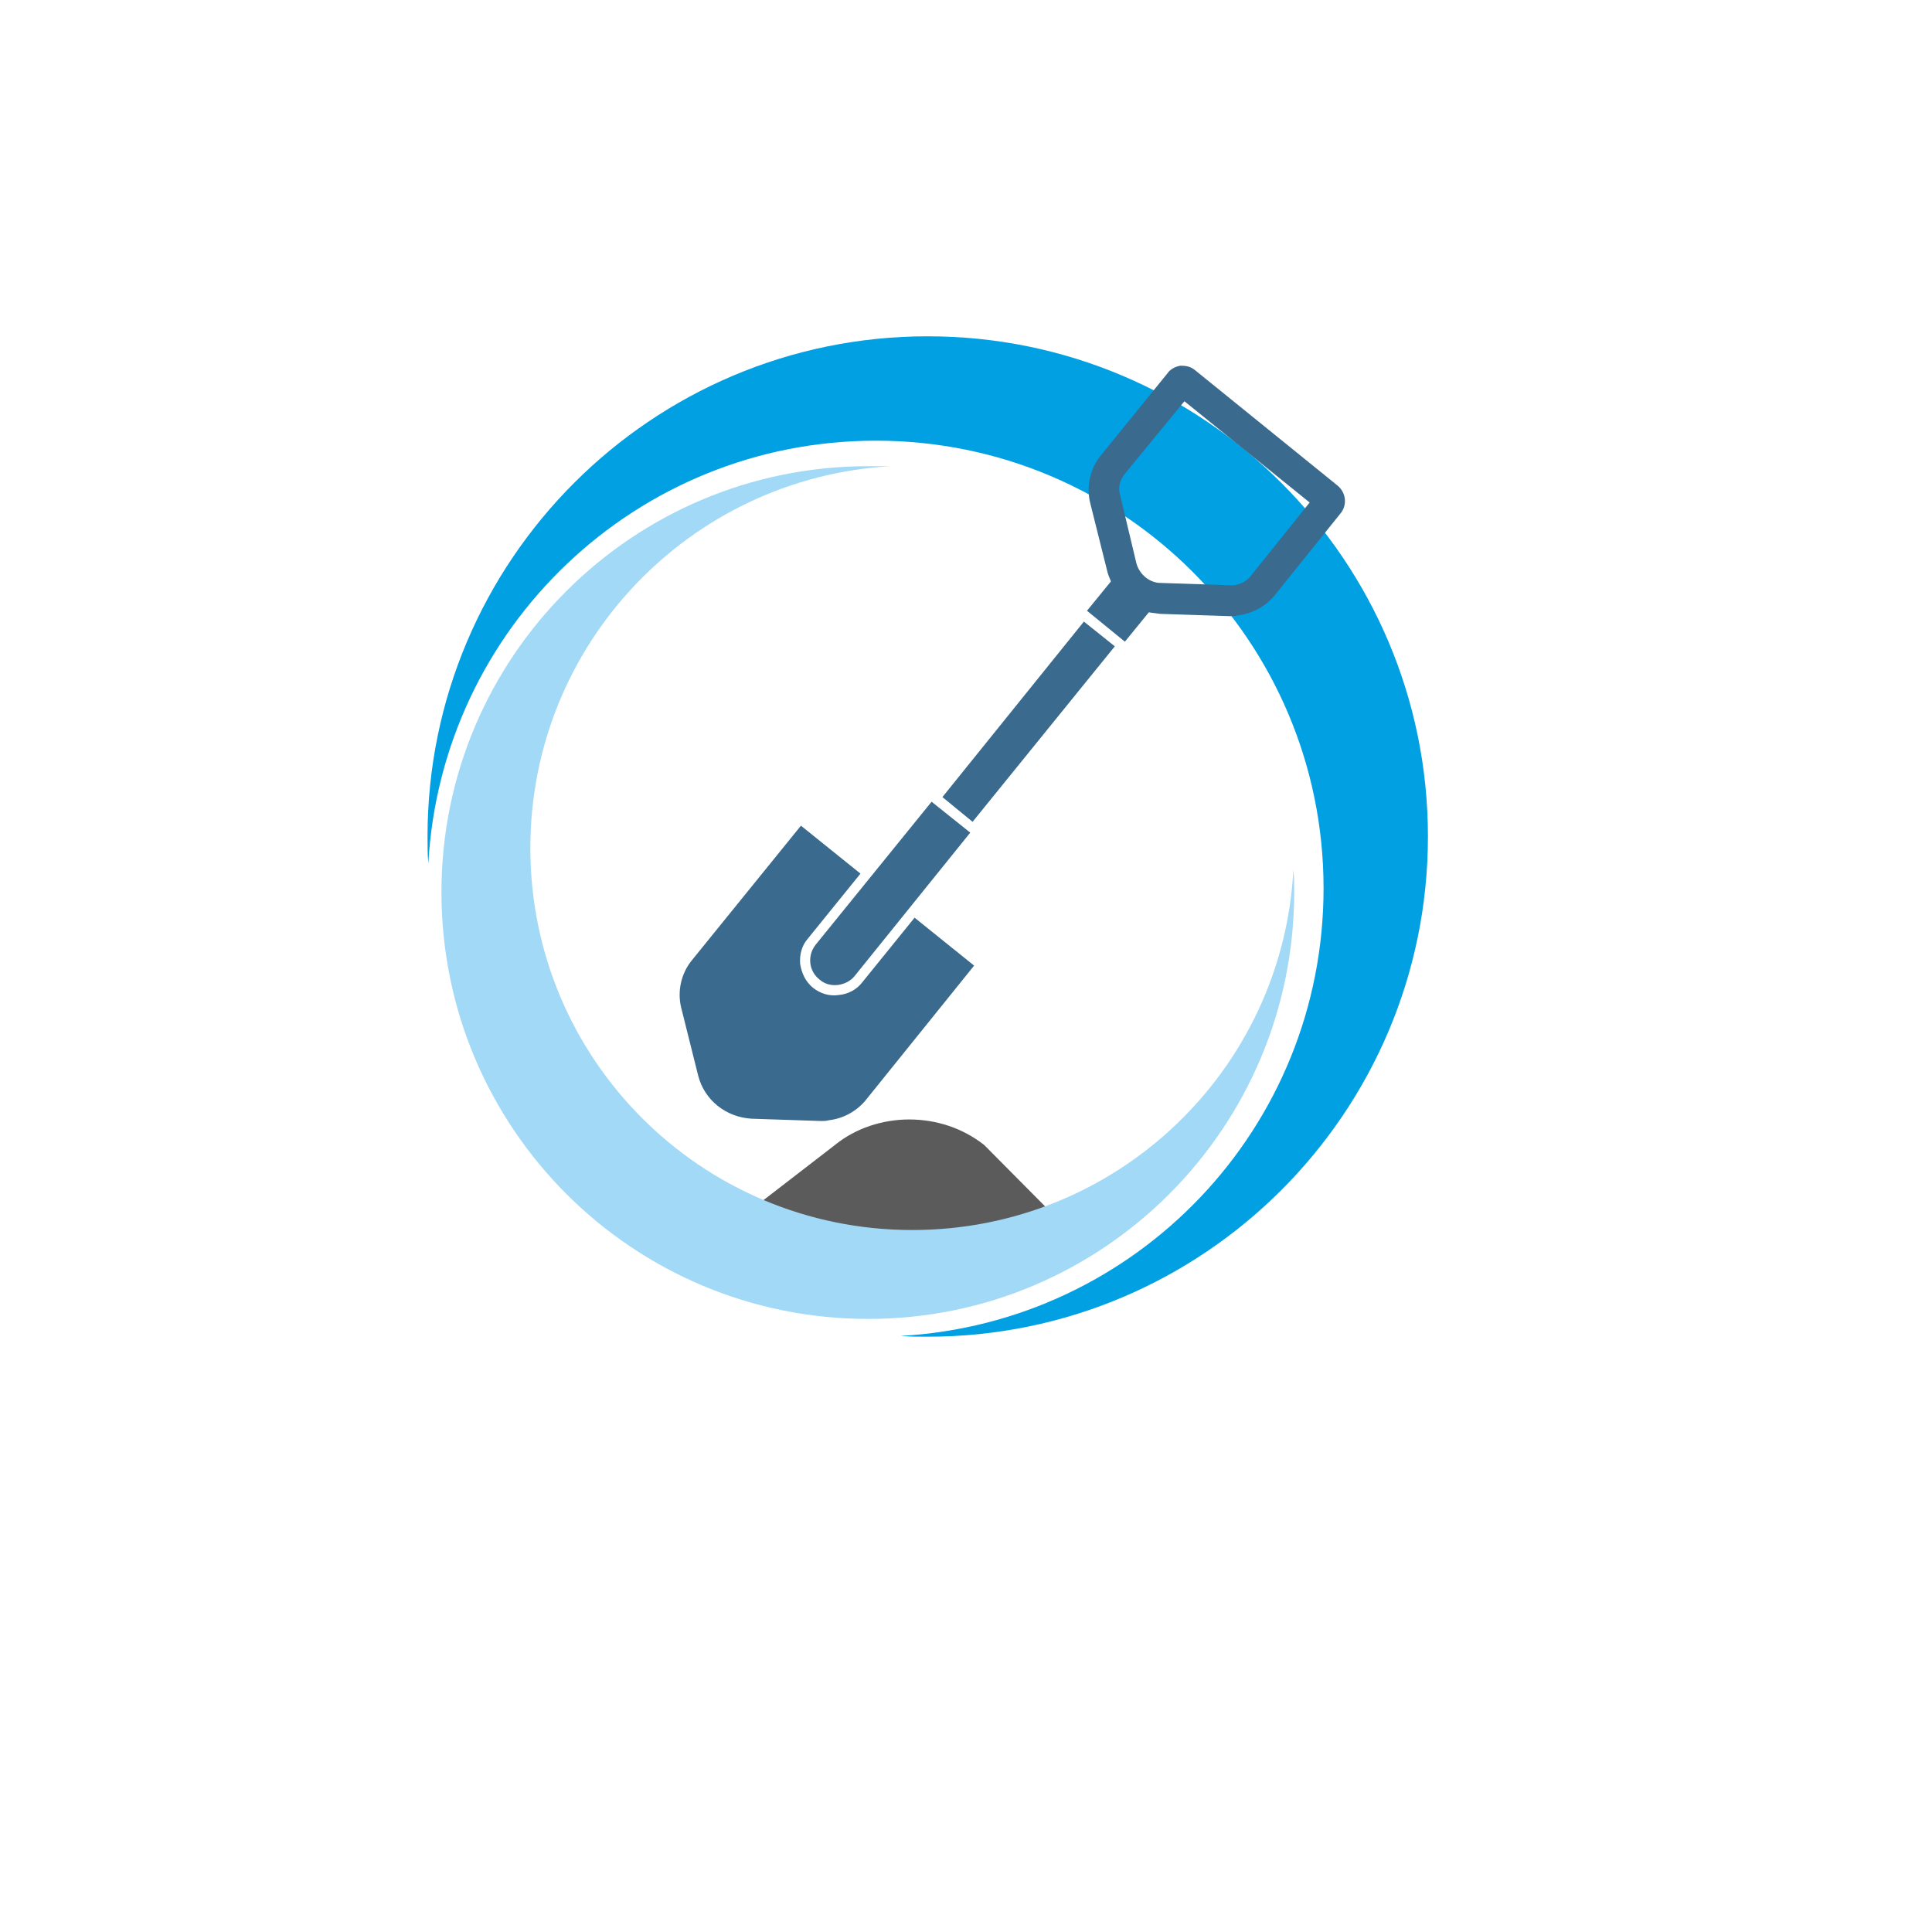
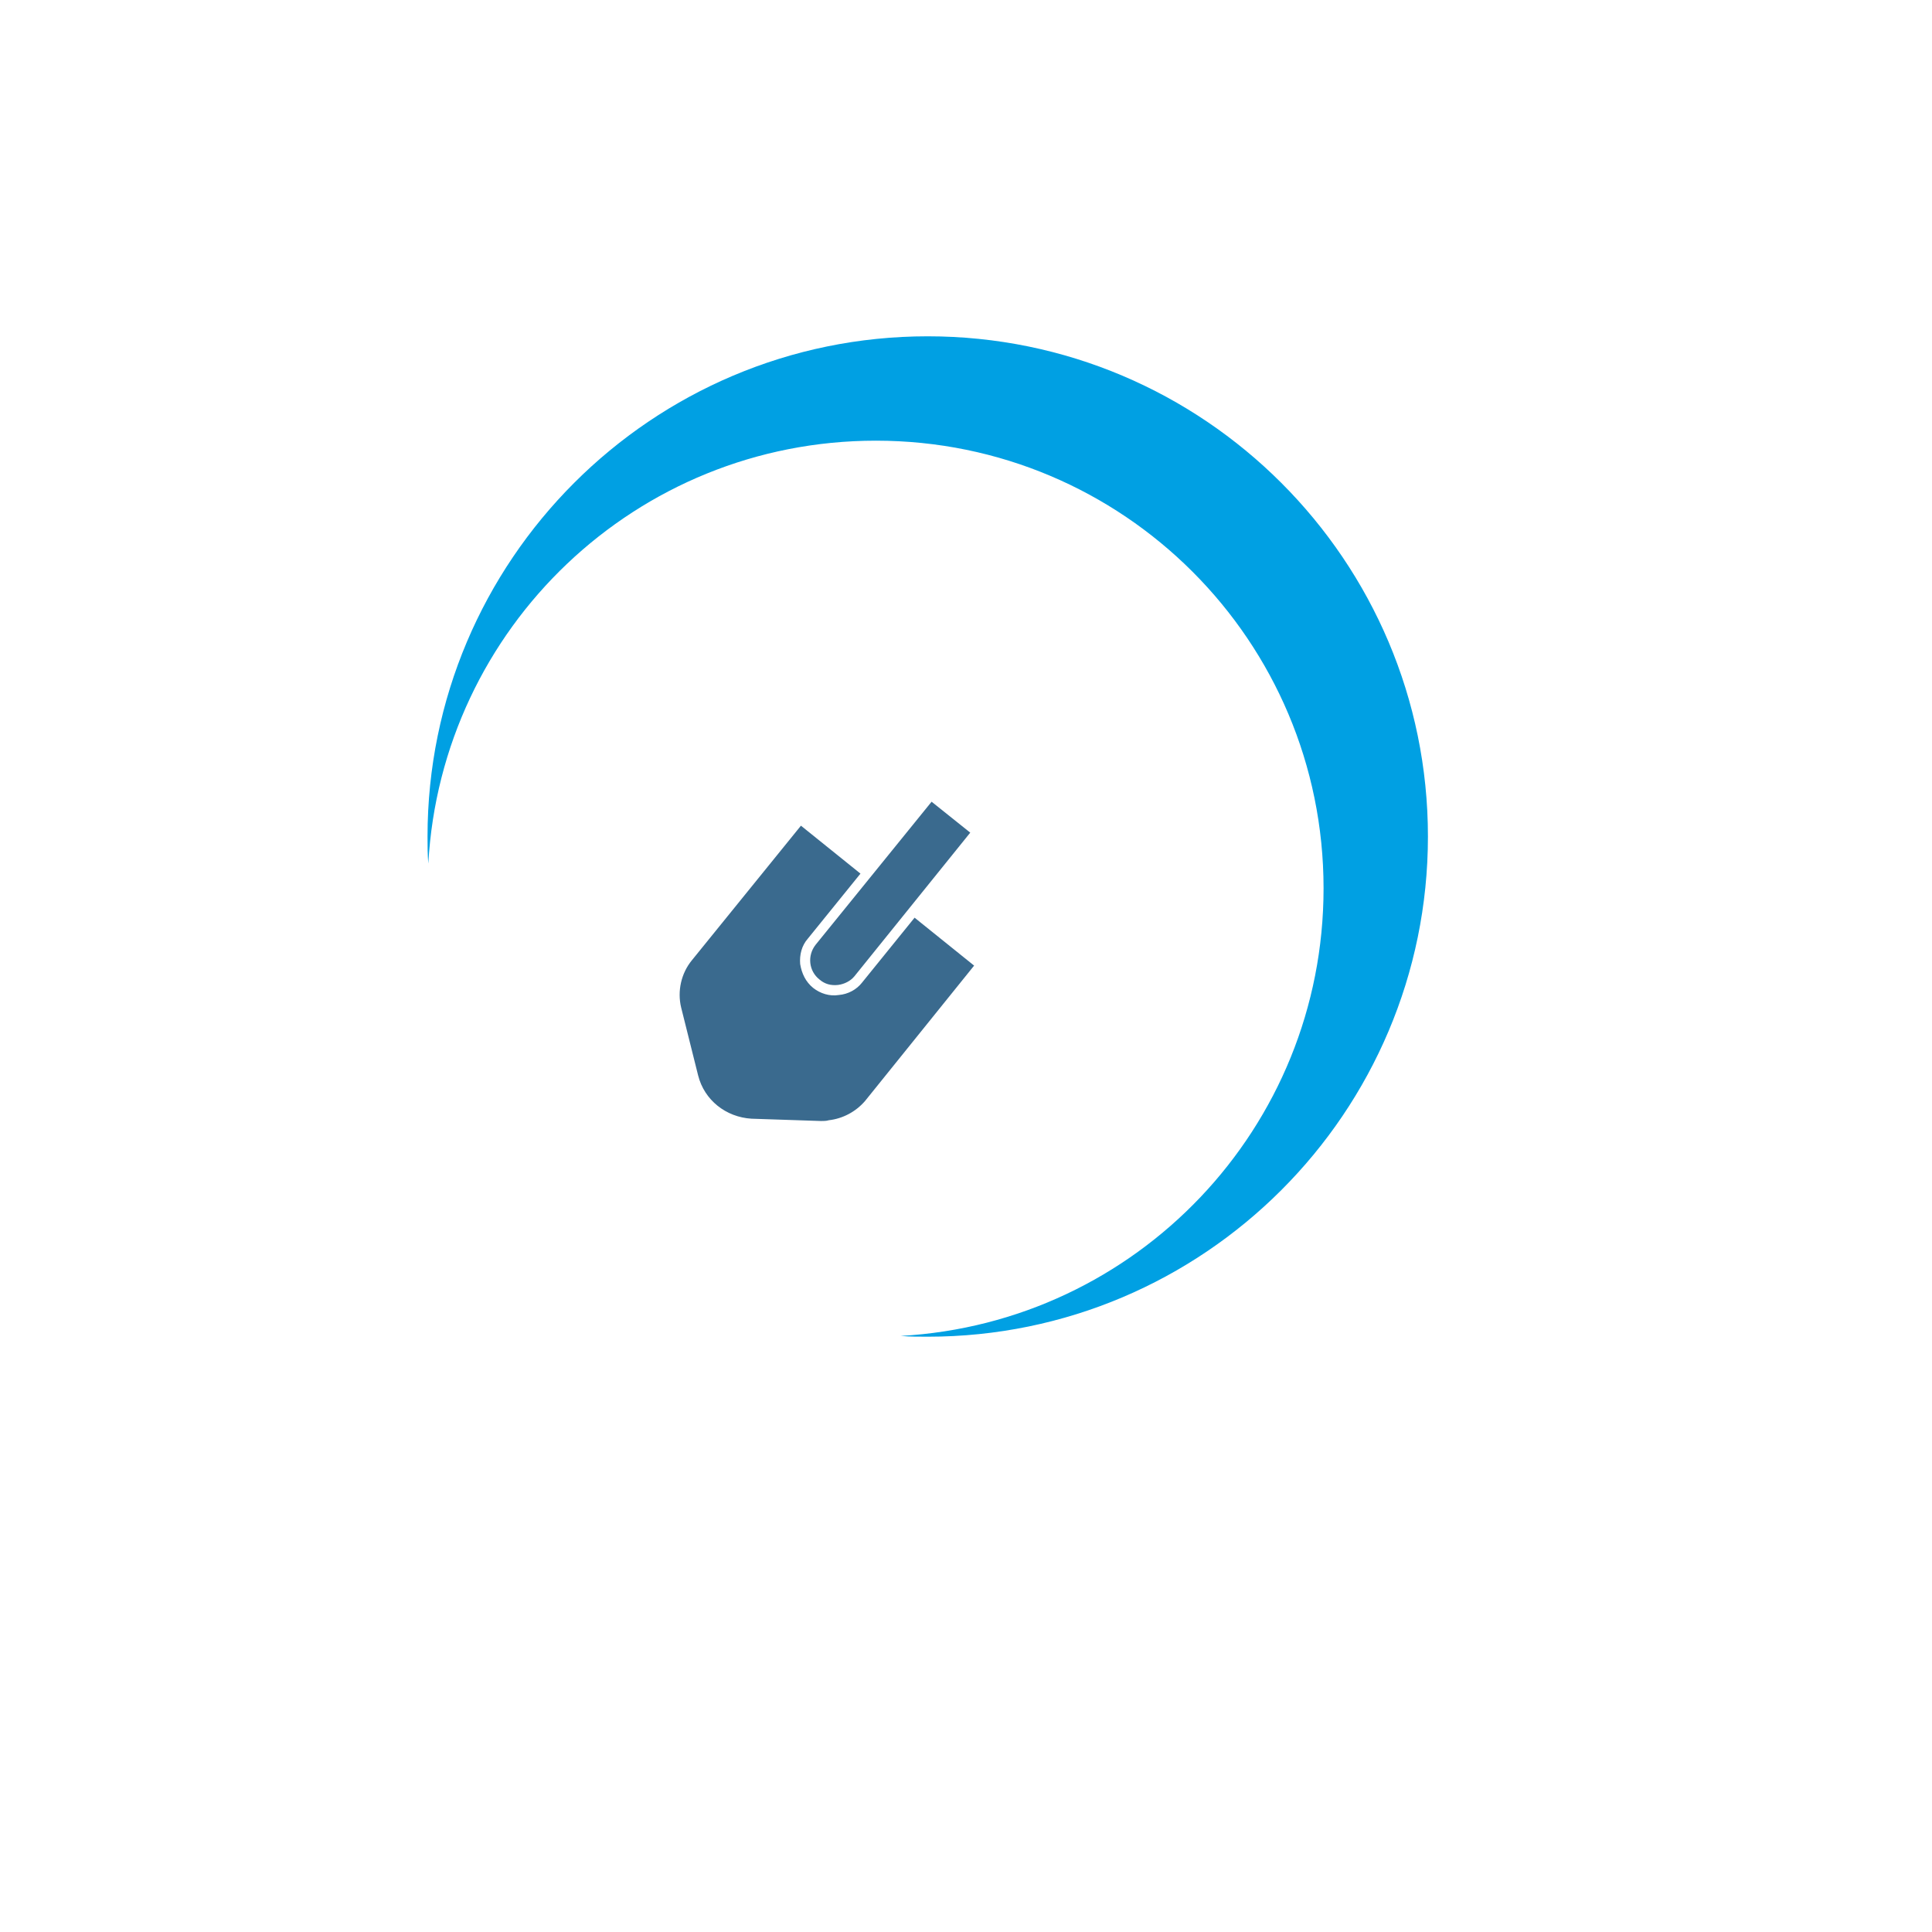
<svg xmlns="http://www.w3.org/2000/svg" xml:space="preserve" width="46.13mm" height="46.13mm" version="1.1" style="shape-rendering:geometricPrecision; text-rendering:geometricPrecision; image-rendering:optimizeQuality; fill-rule:evenodd; clip-rule:evenodd" viewBox="0 0 2499 2499">
  <defs>
    <style type="text/css">
   
    .fil0 {fill:none}
    .fil4 {fill:none;fill-rule:nonzero}
    .fil3 {fill:#A2D9F7}
    .fil2 {fill:#00A0E3}
    .fil1 {fill:#5B5B5B;fill-rule:nonzero}
    .fil5 {fill:#3A6A8E;fill-rule:nonzero}
   
  </style>
  </defs>
  <g id="Layer_x0020_1">
    <rect class="fil0" width="2499" height="2499" />
-     <path class="fil1" d="M1403 1612l-130 -131c-28,-22 -62,-33 -97,-33 -34,0 -69,11 -96,33l-175 135 498 -4z" />
    <path class="fil2" d="M1200 435c357,0 647,290 647,647 0,357 -290,647 -647,647 -12,0 -23,0 -35,-1 305,-17 547,-269 547,-579 0,-320 -259,-579 -579,-579 -310,0 -562,242 -579,547 -1,-12 -1,-23 -1,-35 0,-357 290,-647 647,-647z" />
-     <path class="fil3" d="M1123 1706c-305,0 -552,-247 -552,-552 0,-304 247,-551 552,-551 10,0 19,0 29,0 -260,15 -466,230 -466,494 0,273 221,494 494,494 264,0 479,-206 493,-466 1,9 1,19 1,29 0,305 -247,552 -551,552z" />
    <g id="_2047222239632">
      <g>
        <path class="fil4" d="M1534 537l-69 85c-4,5 -5,10 -4,16l22 88c1,4 4,8 7,10 3,3 8,5 12,5l91 3c0,0 1,0 2,0 5,-1 9,-3 12,-7l69 -85 -142 -115z" />
      </g>
      <path class="fil5" d="M1183 1187l-68 84c-7,9 -18,15 -30,16 -12,2 -24,-2 -33,-9 -10,-8 -15,-19 -17,-31 -1,-12 2,-24 10,-33l68 -84 -77 -62 -141 174c-14,17 -19,40 -14,61l22 88c8,32 36,54 69,56l90 3c3,0 7,0 10,-1 18,-2 35,-11 47,-25l141 -175 -77 -62z" />
-       <polygon class="fil5" points="1402,804 1219,1031 1258,1063 1442,836 " />
      <path class="fil5" d="M1055 1222c-11,14 -9,34 5,45 7,6 15,8 24,7 8,-1 16,-5 21,-11l150 -186 -50 -40 -150 185z" />
-       <path class="fil5" d="M1734 664c9,-11 7,-27 -4,-36l-184 -149c-6,-5 -12,-6 -19,-6 -6,1 -13,4 -17,10l-86 106c-14,17 -19,40 -14,61l22 88c1,5 3,9 5,14l-31 38 49 40 31 -38c5,1 9,1 14,2l91 3c3,0 6,0 10,-1 18,-2 35,-11 47,-25l86 -107zm-138 93l0 0c-1,0 -2,0 -4,0l-91 -3c-7,0 -14,-3 -19,-7 -6,-5 -10,-11 -12,-18l-21 -88c-3,-9 -1,-19 5,-27l78 -95 162 131 -77 96c-5,6 -13,10 -21,11z" />
    </g>
  </g>
</svg>